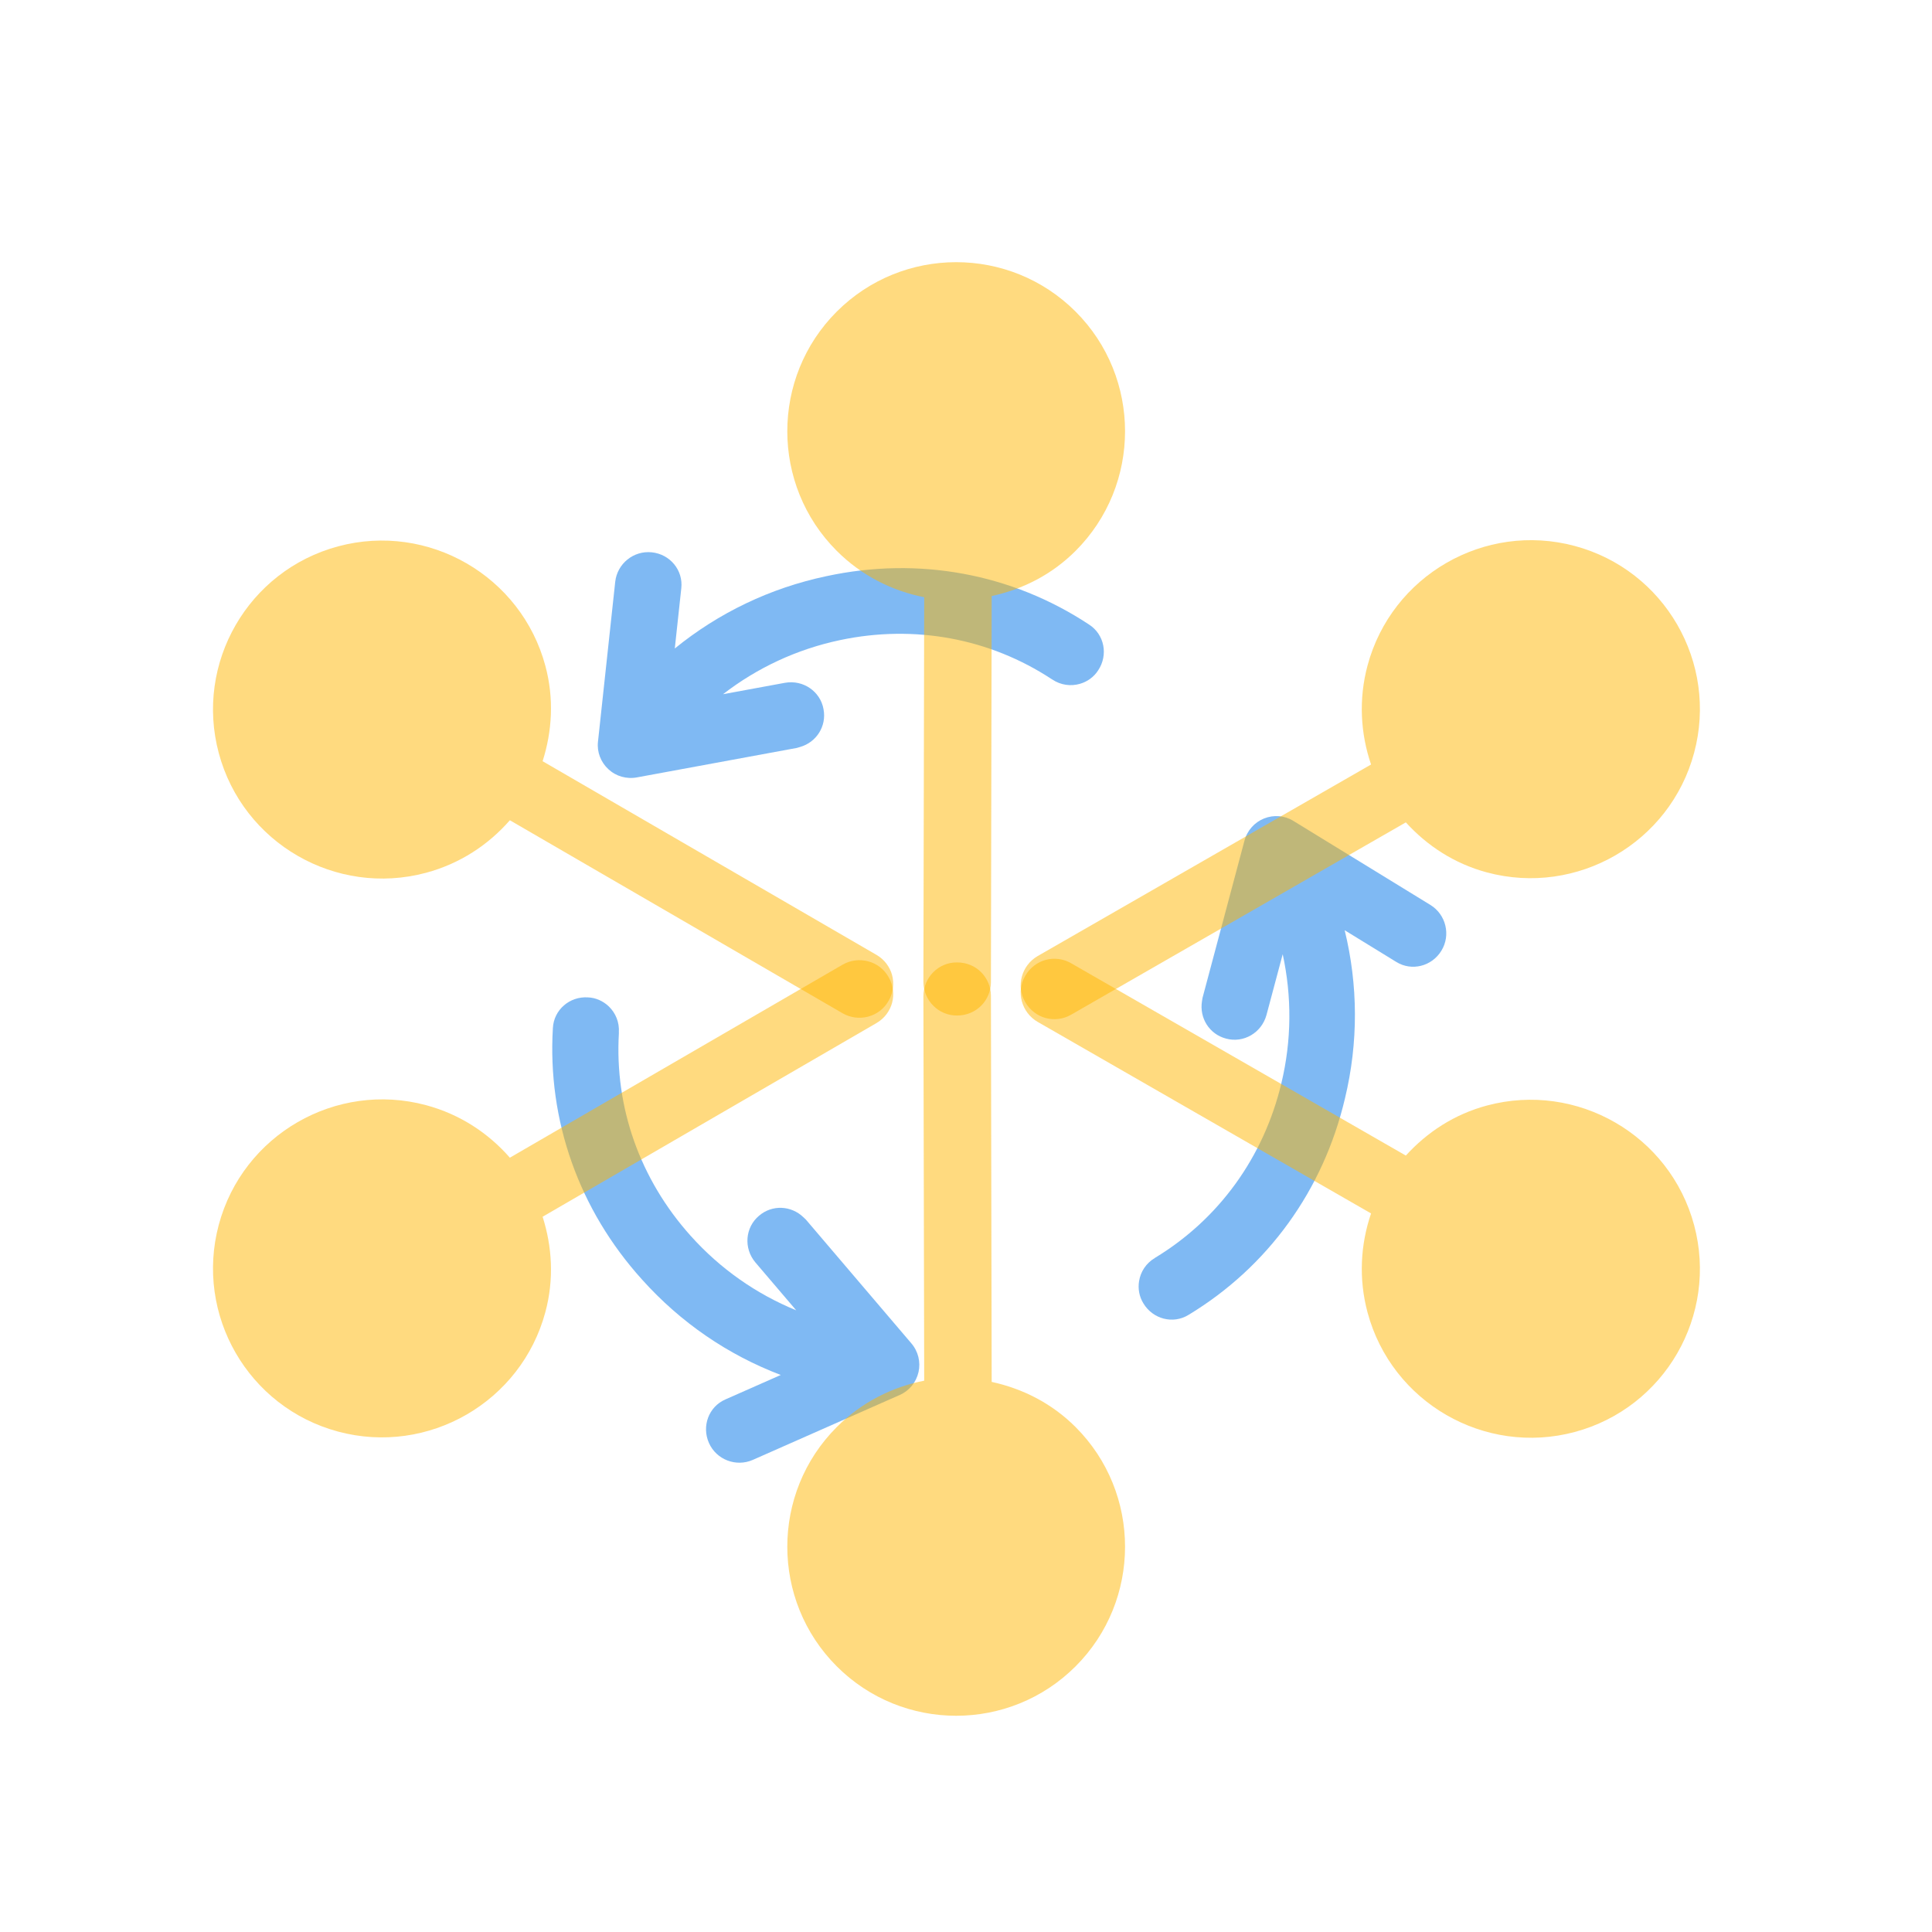
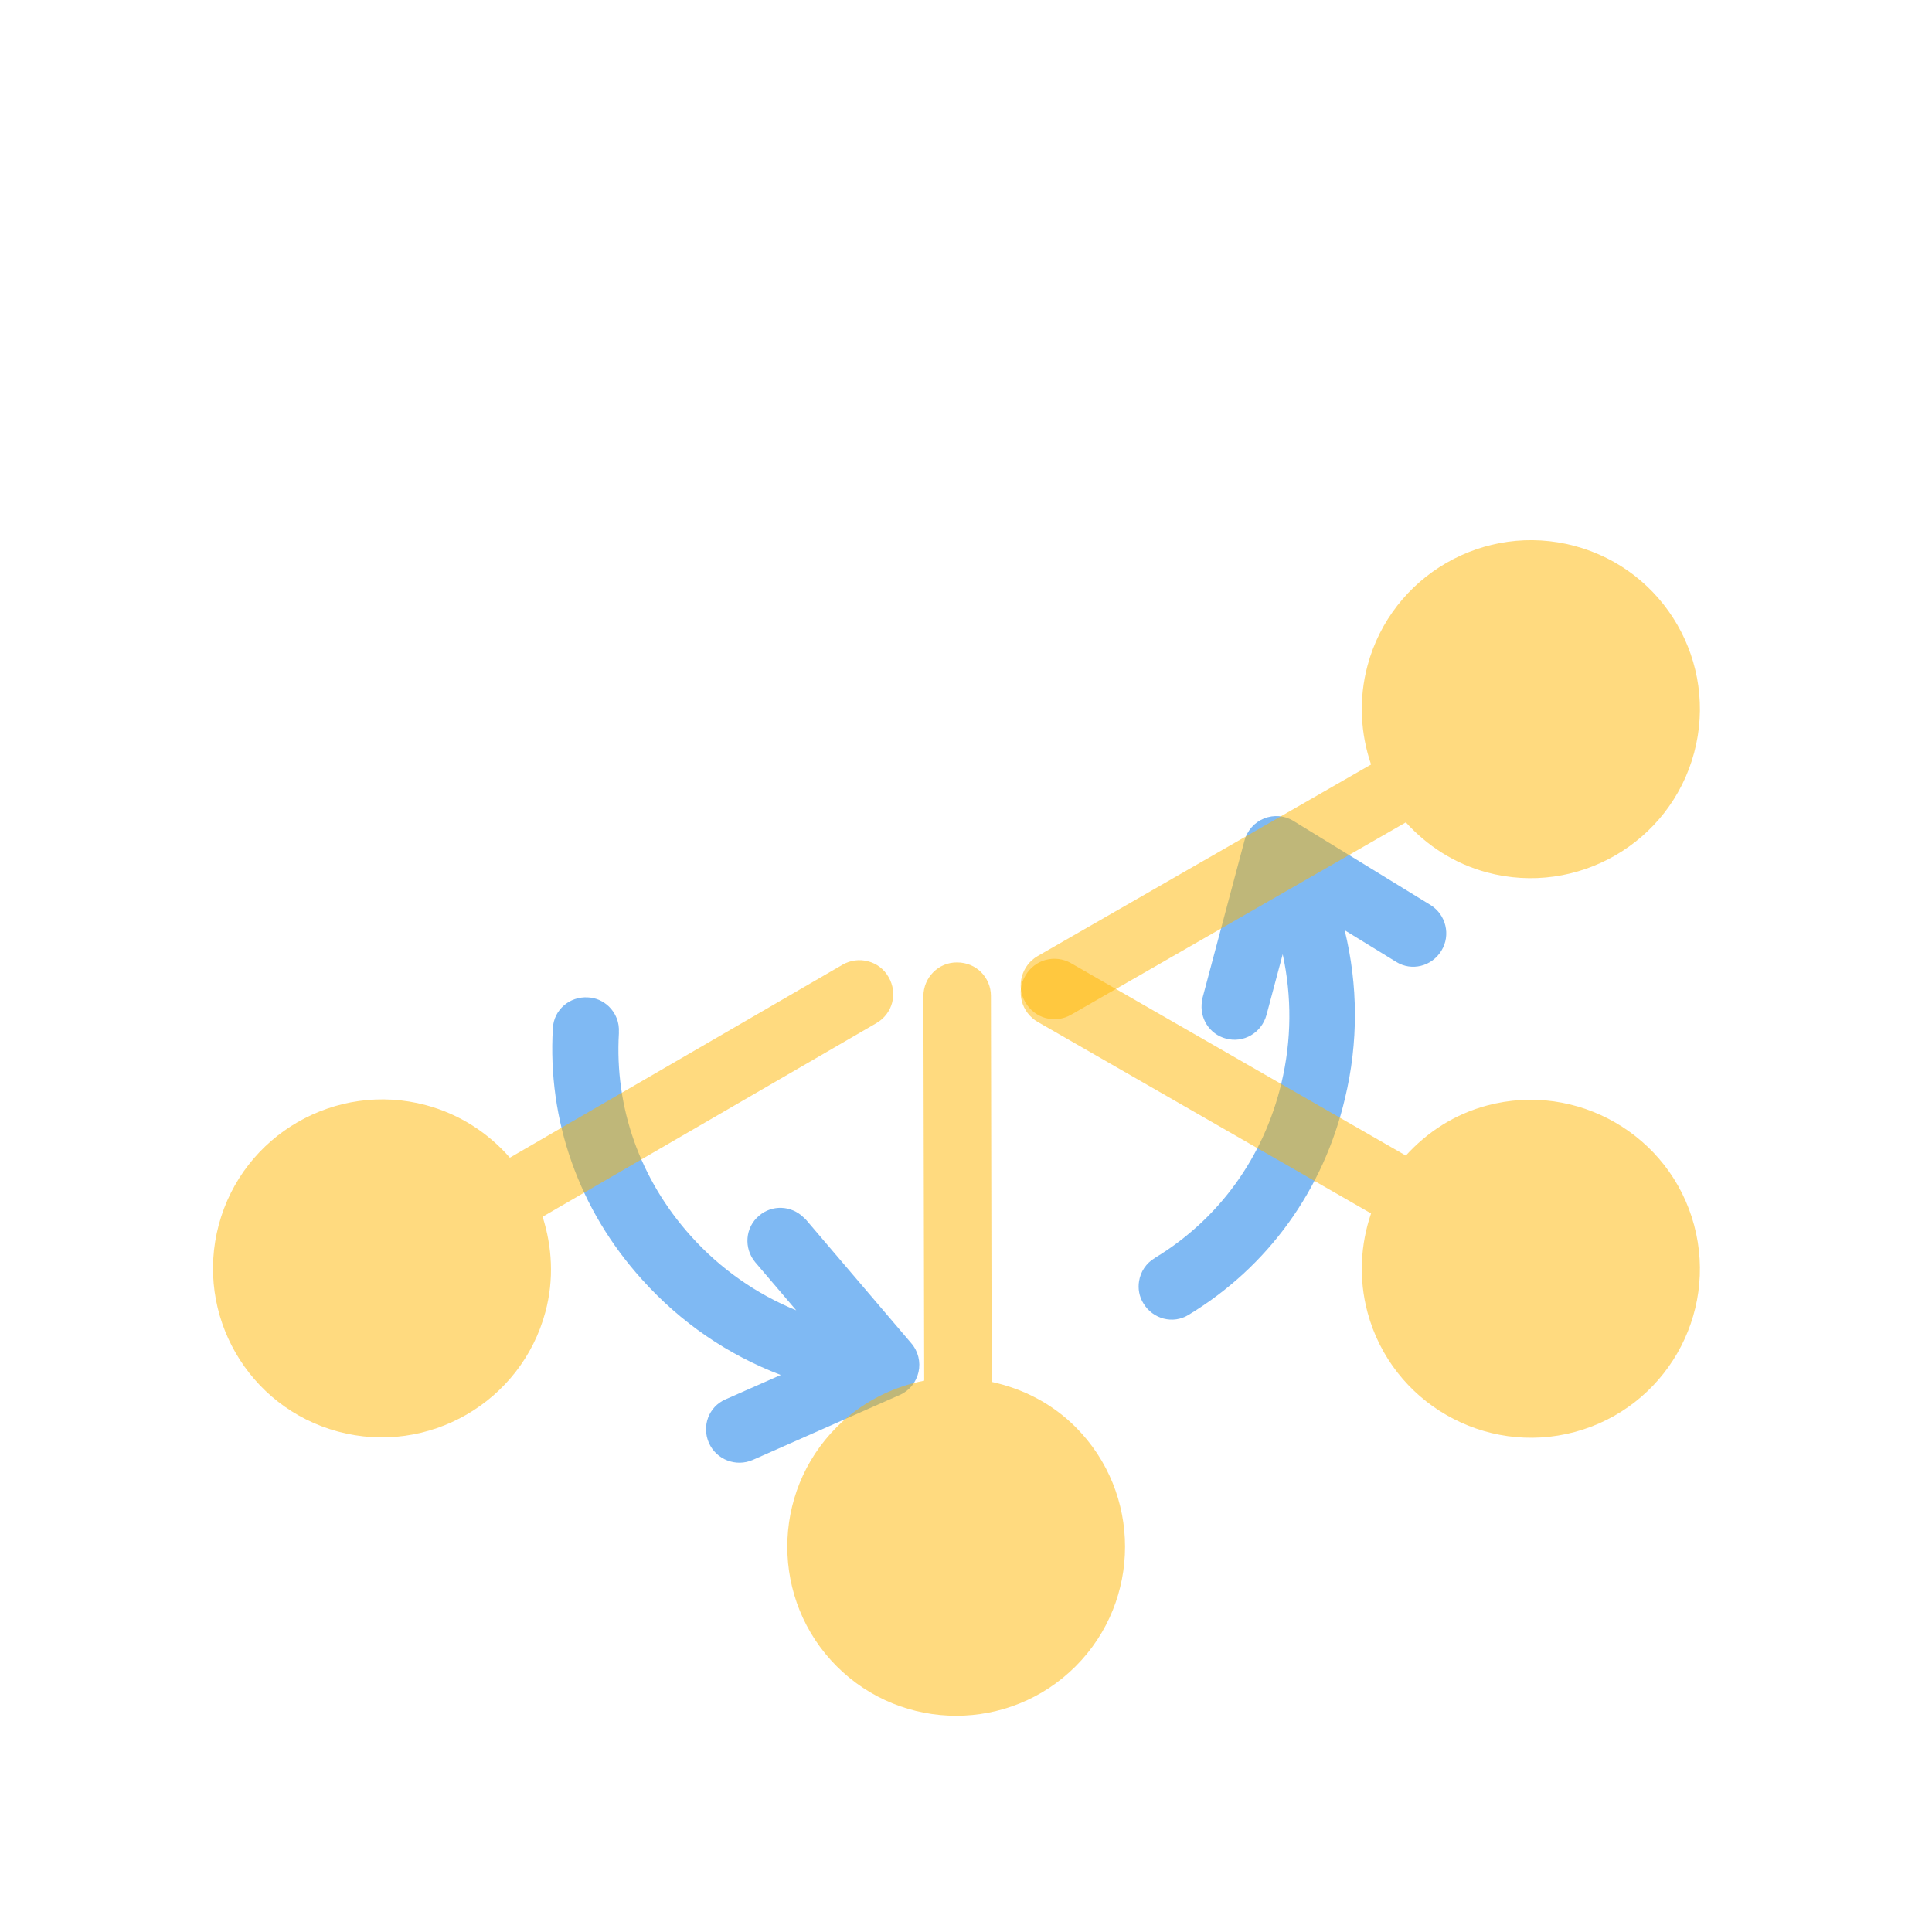
<svg xmlns="http://www.w3.org/2000/svg" width="41" height="41" viewBox="0 0 41 41" fill="none">
  <path opacity="0.5" d="M13.133 21.912C13.148 21.693 13.063 21.496 12.92 21.358C12.803 21.246 12.647 21.173 12.477 21.166C12.089 21.141 11.753 21.429 11.733 21.817C11.615 23.778 12.286 25.673 13.627 27.156C14.447 28.07 15.449 28.752 16.569 29.179L15.394 29.698C15.04 29.852 14.887 30.266 15.045 30.622C15.203 30.978 15.62 31.136 15.974 30.982L19.097 29.602C19.298 29.514 19.443 29.333 19.492 29.119C19.541 28.904 19.486 28.676 19.337 28.504L17.101 25.88C17.101 25.88 17.065 25.846 17.049 25.831C16.789 25.581 16.386 25.562 16.109 25.799C15.812 26.047 15.778 26.49 16.03 26.79L16.897 27.807C16.052 27.461 15.287 26.929 14.658 26.227C13.582 25.029 13.04 23.5 13.134 21.922L13.133 21.912Z" fill="#0074E8" />
  <path opacity="0.5" d="M24.507 26.697C24.319 26.809 24.204 26.991 24.173 27.187C24.146 27.347 24.176 27.517 24.265 27.66C24.466 27.994 24.894 28.107 25.224 27.903C26.905 26.886 28.084 25.258 28.542 23.311C28.829 22.118 28.821 20.905 28.536 19.741L29.63 20.413C29.958 20.617 30.386 20.508 30.589 20.175C30.792 19.843 30.686 19.41 30.358 19.206L27.448 17.421C27.261 17.304 27.03 17.288 26.826 17.369C26.621 17.451 26.465 17.626 26.408 17.846L25.519 21.178C25.519 21.178 25.511 21.227 25.508 21.247C25.45 21.604 25.663 21.946 26.016 22.04C26.389 22.143 26.772 21.919 26.876 21.542L27.221 20.25C27.415 21.142 27.413 22.073 27.192 22.991C26.817 24.557 25.867 25.871 24.515 26.691L24.507 26.697Z" fill="#0074E8" />
-   <path opacity="0.5" d="M22.331 14.42C22.513 14.542 22.727 14.567 22.917 14.512C23.074 14.467 23.214 14.368 23.305 14.225C23.521 13.901 23.439 13.466 23.113 13.255C21.474 12.172 19.498 11.806 17.543 12.226C16.342 12.479 15.25 13.006 14.32 13.762L14.458 12.485C14.502 12.102 14.22 11.761 13.832 11.721C13.445 11.68 13.099 11.962 13.056 12.346L12.69 15.74C12.665 15.958 12.749 16.174 12.911 16.324C13.072 16.474 13.297 16.539 13.52 16.497L16.911 15.872C16.911 15.872 16.959 15.858 16.979 15.852C17.326 15.752 17.544 15.412 17.477 15.053C17.411 14.672 17.044 14.422 16.659 14.49L15.344 14.732C16.066 14.174 16.909 13.777 17.832 13.583C19.408 13.251 21.003 13.546 22.322 14.415L22.331 14.42Z" fill="#0074E8" />
  <path opacity="0.5" d="M22.19 21.604C22.367 21.652 22.563 21.631 22.73 21.534L29.834 17.452C30.284 17.947 30.863 18.328 31.555 18.514C33.466 19.026 35.44 17.887 35.952 15.975C36.464 14.064 35.329 12.098 33.418 11.586C31.506 11.073 29.533 12.213 29.021 14.124C28.828 14.845 28.873 15.569 29.096 16.224L22.021 20.289C21.68 20.486 21.556 20.925 21.758 21.268C21.859 21.442 22.018 21.558 22.195 21.606L22.19 21.604Z" fill="#FFB600" />
-   <path opacity="0.5" d="M18.933 20.698C18.886 20.521 18.769 20.362 18.602 20.265L11.515 16.154C11.718 15.517 11.76 14.825 11.574 14.132C11.062 12.221 9.088 11.082 7.177 11.594C5.266 12.106 4.131 14.072 4.643 15.983C5.155 17.895 7.128 19.034 9.04 18.522C9.761 18.329 10.365 17.928 10.82 17.407L17.879 21.502C18.22 21.699 18.662 21.586 18.857 21.24C18.958 21.066 18.979 20.87 18.931 20.692L18.933 20.698Z" fill="#FFB600" />
-   <path opacity="0.5" d="M20.819 21.346C20.949 21.216 21.029 21.036 21.029 20.843L21.045 12.649C21.699 12.507 22.319 12.197 22.826 11.69C24.225 10.291 24.225 8.012 22.826 6.613C21.427 5.214 19.156 5.214 17.757 6.613C16.358 8.012 16.358 10.291 17.757 11.69C18.285 12.218 18.934 12.54 19.613 12.674L19.596 20.835C19.596 21.228 19.914 21.555 20.312 21.551C20.513 21.551 20.694 21.471 20.823 21.341L20.819 21.346Z" fill="#FFB600" />
  <path opacity="0.5" d="M22.19 20.371C22.367 20.323 22.563 20.344 22.73 20.441L29.834 24.523C30.284 24.028 30.863 23.646 31.555 23.461C33.466 22.949 35.44 24.088 35.952 26C36.464 27.911 35.329 29.877 33.418 30.389C31.506 30.901 29.533 29.762 29.021 27.851C28.828 27.13 28.873 26.406 29.096 25.751L22.021 21.686C21.68 21.489 21.556 21.05 21.758 20.707C21.859 20.533 22.018 20.417 22.195 20.369L22.19 20.371Z" fill="#FFB600" />
  <path opacity="0.5" d="M18.933 21.277C18.886 21.454 18.769 21.613 18.602 21.71L11.515 25.821C11.718 26.458 11.76 27.15 11.574 27.843C11.062 29.754 9.088 30.893 7.177 30.381C5.266 29.869 4.131 27.903 4.643 25.991C5.155 24.08 7.128 22.941 9.04 23.453C9.761 23.646 10.365 24.047 10.82 24.568L17.879 20.473C18.22 20.276 18.662 20.389 18.857 20.735C18.958 20.909 18.979 21.105 18.931 21.283L18.933 21.277Z" fill="#FFB600" />
  <path opacity="0.5" d="M20.819 20.629C20.949 20.759 21.029 20.939 21.029 21.132L21.045 29.326C21.699 29.468 22.319 29.778 22.826 30.285C24.225 31.684 24.225 33.963 22.826 35.362C21.427 36.761 19.156 36.761 17.757 35.362C16.358 33.963 16.358 31.684 17.757 30.285C18.285 29.757 18.934 29.434 19.613 29.3L19.596 21.14C19.596 20.746 19.914 20.419 20.312 20.424C20.513 20.424 20.694 20.503 20.823 20.633L20.819 20.629Z" fill="#FFB600" />
</svg>